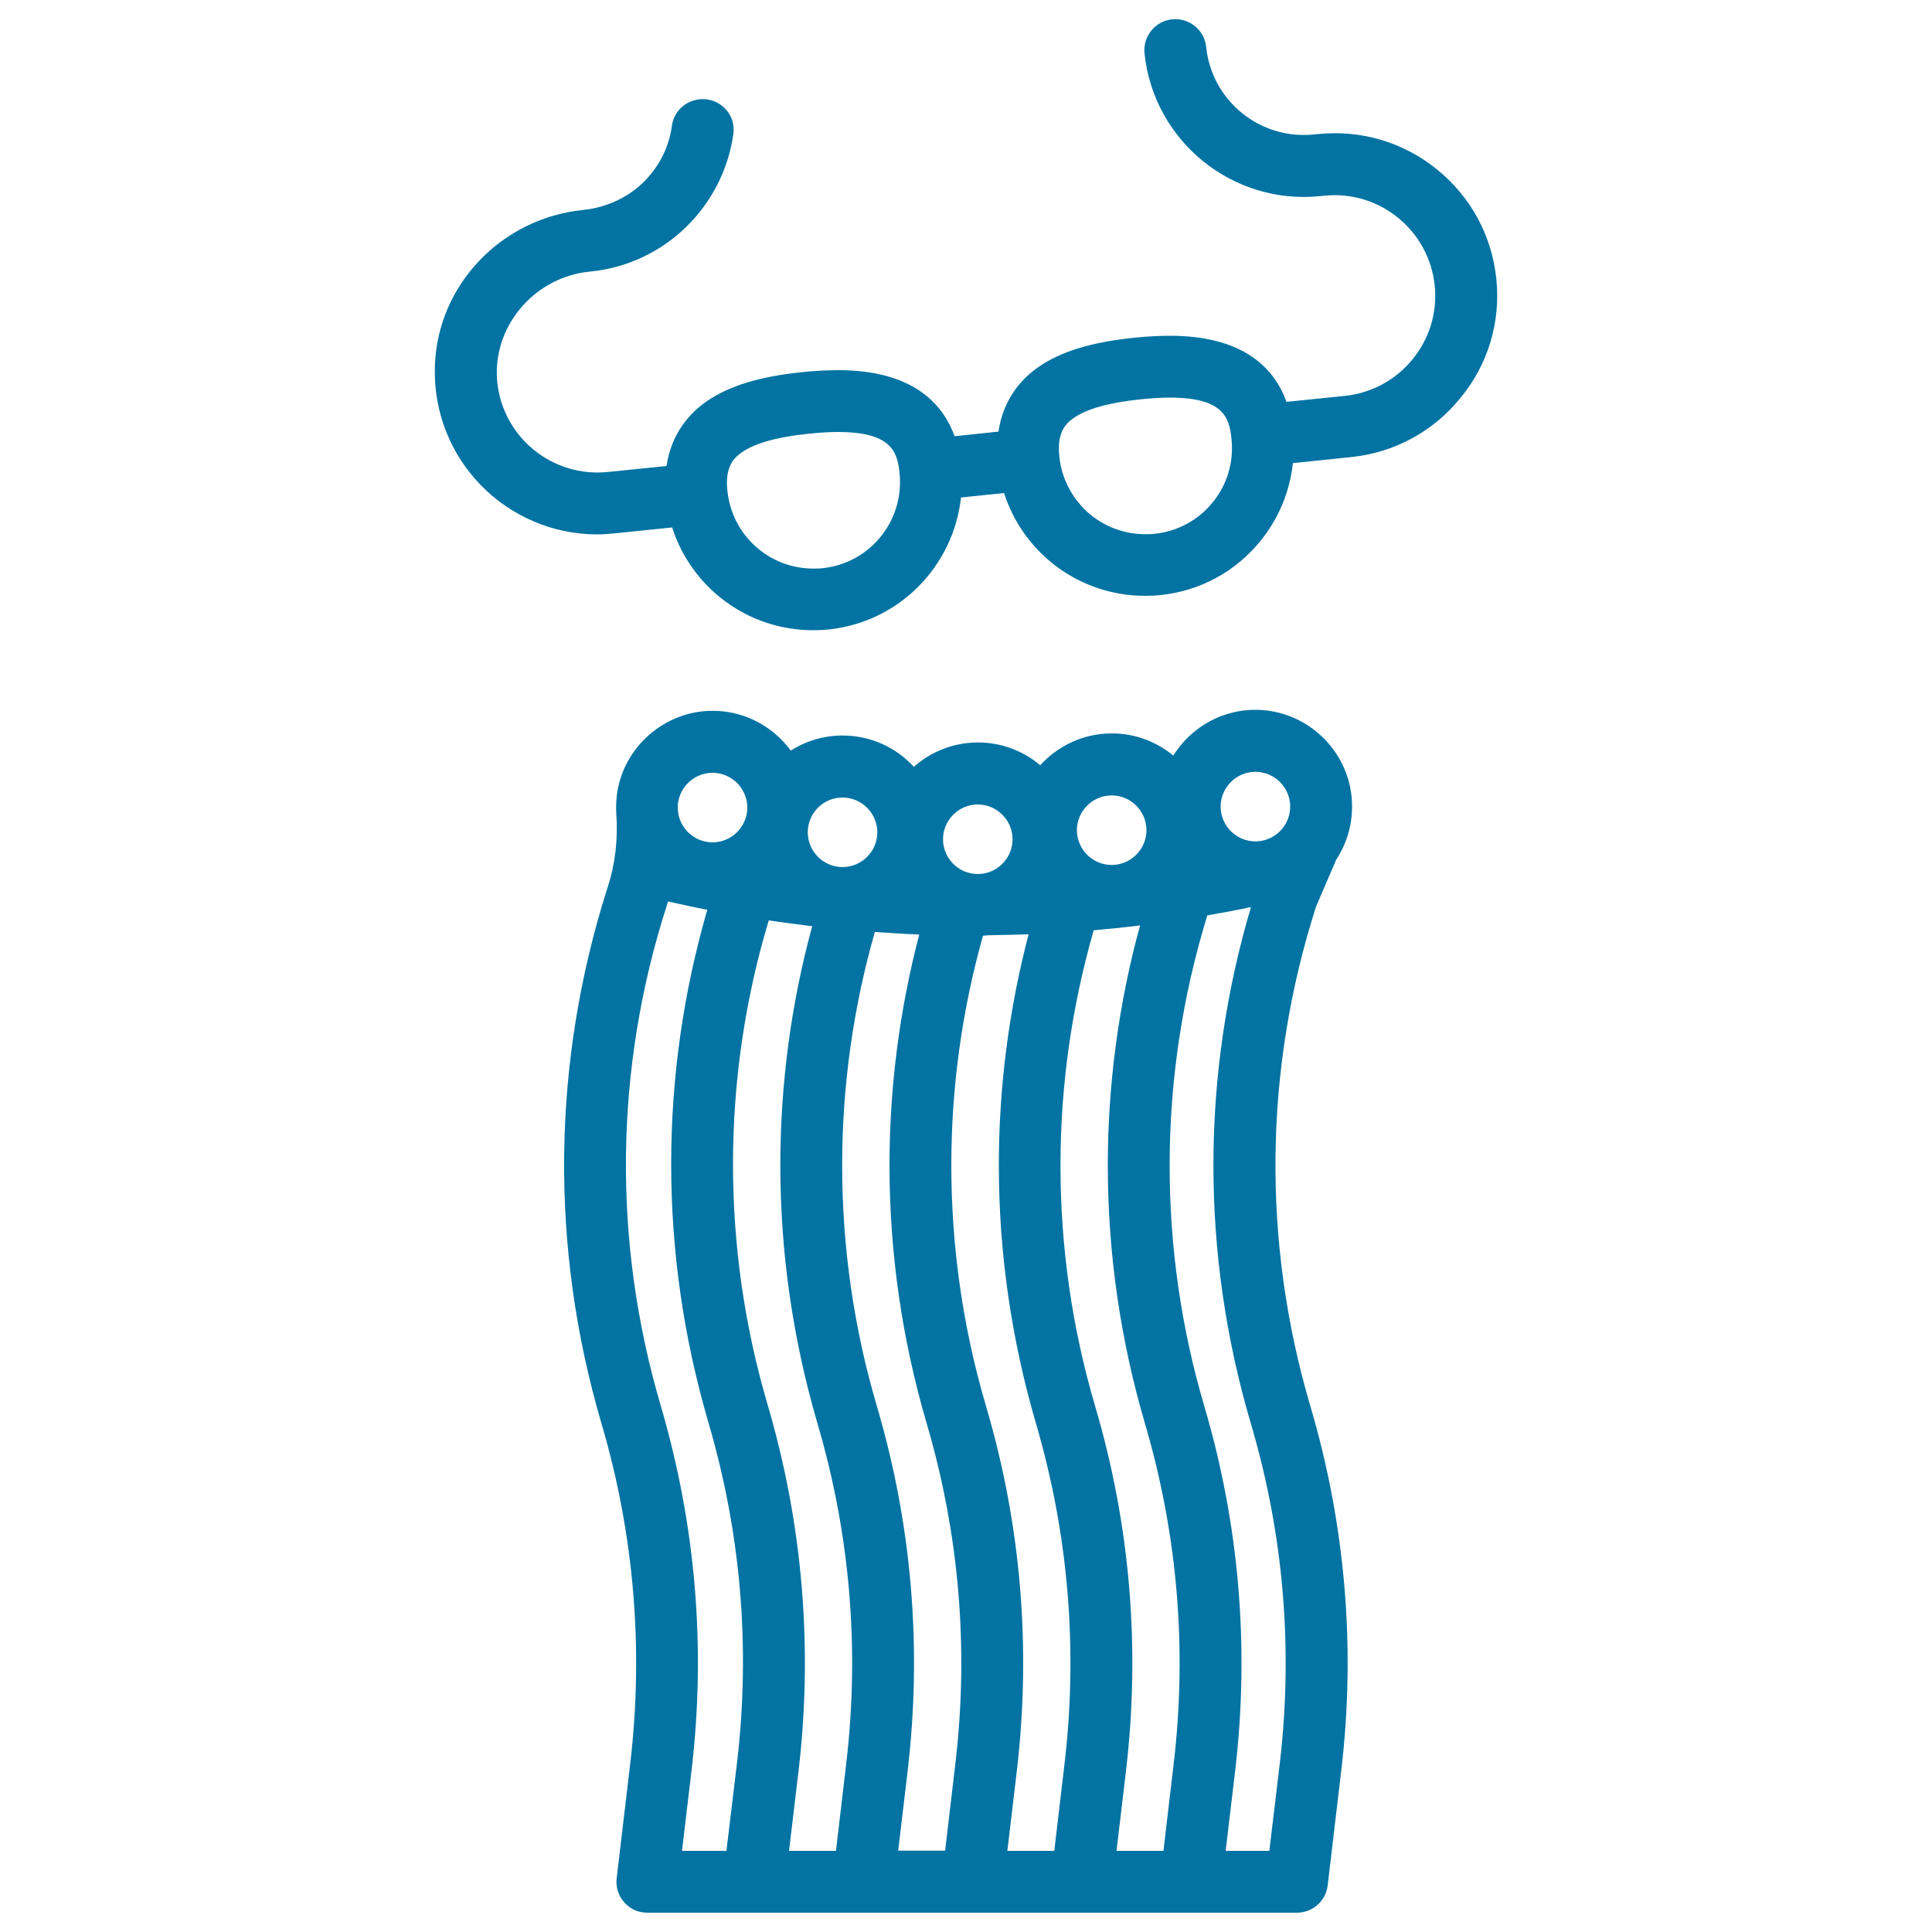
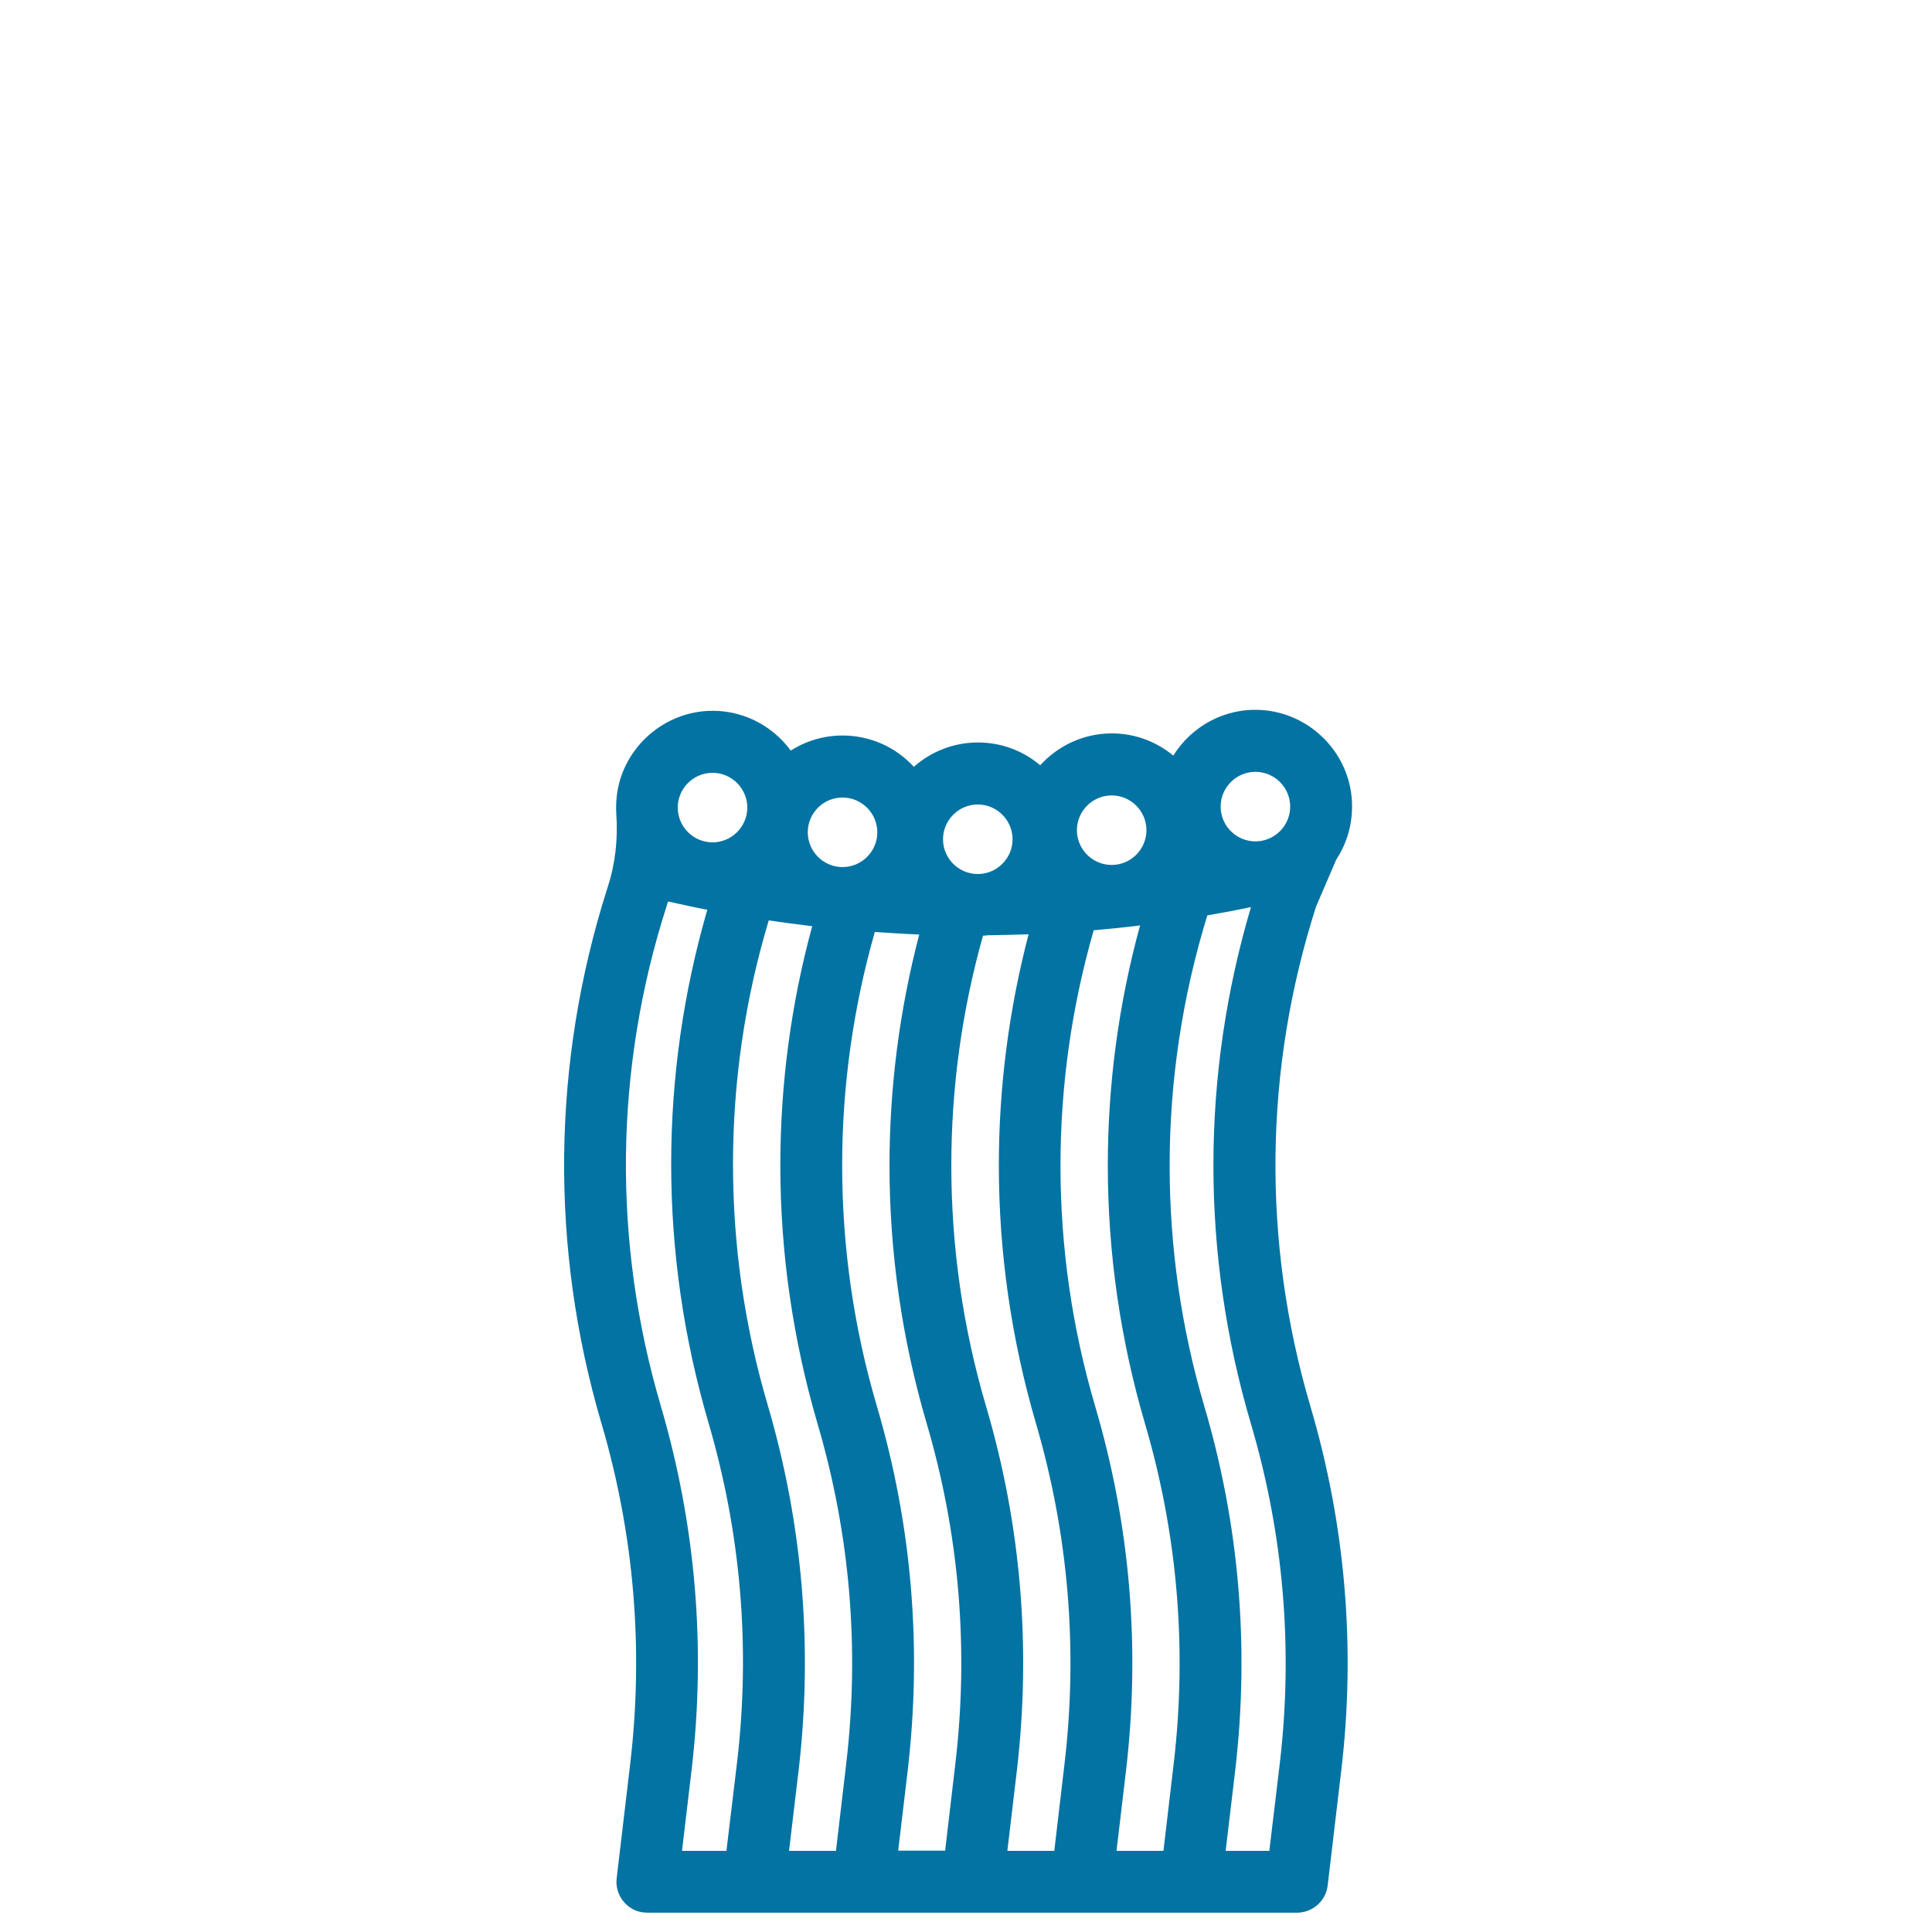
<svg xmlns="http://www.w3.org/2000/svg" viewBox="0 0 1000 1000" style="fill:#0273a2">
  <title>Hawaiian Swimsuit SVG icon</title>
  <g>
-     <path d="M774.5,144.4c-2.3-22.4-13.2-42.5-30.6-56.6c-17.4-14.2-39.4-20.7-61.7-18.4l-2.1,0.2c-27.9,2.9-52.9-17.4-55.8-45.3c-0.9-8.8-8.8-15.2-17.6-14.3c-8.8,0.9-15.2,8.8-14.3,17.6c4.7,45.4,45.5,78.6,90.9,73.9l2.1-0.2c28.6-3,54.2,17.9,57.2,46.4c3,28.6-17.9,54.2-46.4,57.2l-30.3,3.1c-6.5-17.9-22.8-34.2-60.3-34.2c-5.7,0-11.7,0.3-18.5,1c-22.2,2.3-37.9,7.1-49.5,15.1c-8.7,6-18.3,16.5-20.8,33.5l-22.7,2.4c-6.5-17.9-22.8-34.2-60.3-34.2c-5.7,0-11.7,0.3-18.5,1c-22.2,2.3-37.9,7.1-49.5,15.1c-8.7,6-18.3,16.5-20.8,33.5l-30.4,3.1c-28.3,2.9-53.7-17.4-57.1-45.5c-3.5-28.9,18.5-55.2,47.5-58.2l1-0.1c38.7-4,68.5-34.3,73.6-71.3c1.4-10.2-7.3-18.9-17.6-17.8c-7.3,0.8-13.2,6.3-14.2,13.6c-1.3,9.7-5.4,18.9-12.1,26.5c-8.6,9.9-21,15.9-34.1,17.2l0,0c-41.8,4.3-75,38.4-76.5,80.5c-1.7,49.1,37.6,87.4,84,87.4c2.9,0,5.8-0.2,8.7-0.5l30.1-3.1c10,31.2,39.1,53.2,73,53.2c2.7,0,5.3-0.1,8-0.4c36.7-3.8,64.7-33,68.5-68.3l22.3-2.3c10,31.2,39.1,53.2,73,53.2c2.7,0,5.3-0.1,8-0.4c20.4-2.1,38.8-12.1,51.7-28c9.5-11.7,15.2-25.6,16.8-40.3l30.1-3.1c22.4-2.3,42.5-13.2,56.6-30.6C770.2,188.7,776.8,166.8,774.5,144.4z M425.7,294.1c-1.6,0.2-3.1,0.2-4.7,0.2c-23,0-42.1-17.3-44.5-40.2c-1.3-12.1,2.9-16.8,7.5-20c6.8-4.7,18.1-7.9,34.5-9.6c5.7-0.6,10.7-0.9,15.2-0.9c27.4,0,30.8,10,31.9,21.2C468.2,269.5,450.3,291.6,425.7,294.1z M627.7,260c-7.5,9.3-18.3,15.1-30.2,16.3c-1.6,0.2-3.1,0.2-4.7,0.2c-23,0-42.1-17.3-44.5-40.2c-1.3-12.1,2.9-16.8,7.5-20c6.8-4.7,18.1-7.9,34.5-9.6c5.7-0.6,10.7-0.9,15.2-0.9c27.4,0,30.8,10,31.9,21.2C638.7,239,635.3,250.7,627.7,260z" />
    <path d="M691.7,444.8C691.7,444.8,691.7,444.8,691.7,444.8c6-9.1,9-20.3,7.9-32.2c-2.3-24.3-22.4-43.6-46.7-45.1c-19.2-1.2-36.3,8.6-45.6,23.6c-8.7-7.2-19.8-11.5-31.8-11.5c-14.7,0-27.9,6.4-37.1,16.5c-8.7-7.4-20-11.8-32.2-11.8c-12.7,0-24.4,4.8-33.2,12.6c-9.2-10-22.3-16.2-36.9-16.2c-9.9,0-19.1,2.9-26.8,7.8c-9.7-13.2-25.7-21.6-43.5-20.5c-24,1.5-44,20.4-46.6,44.3c-0.3,3.1-0.4,6.1-0.2,9.1c0.9,12.8-0.5,25.7-4.5,37.9l0,0c-28.9,90.4-30,186.3-3.2,277.4c16.9,57.4,21.9,116.7,14.9,176.2l-7,59.2c-0.8,6.3,2.3,12.7,8.2,16c2.5,1.4,5.3,1.9,8.1,1.9h335.8c8.1,0,15-6.1,15.9-14.1l7-59.2c7.6-63.8,2.2-127.4-16-189c-25-84.9-24-174.3,3-258.5L691.7,444.8z M592.6,736.7c16.9,57.4,21.9,116.7,14.9,176.2l-5.3,45.1h-24.3l4.9-41.3c7.5-63.8,2.2-127.4-16-189c-11.9-40.4-17.9-82.3-17.9-124.4c0-41.3,5.8-82.2,17.2-121.8c8-0.7,16-1.5,24-2.5c-11.1,40.5-16.7,82.2-16.7,124.3C573.4,648.5,579.9,693.4,592.6,736.7z M397.3,727c-11.9-40.4-17.9-82.3-17.9-124.4c0-42.8,6.2-85.3,18.5-126.2c7.5,1.1,15,2.1,22.5,3c-11,40.3-16.5,81.9-16.5,123.8c0,45.2,6.5,90.1,19.2,133.5c16.9,57.4,21.9,116.7,14.9,176.2l-5.3,45.1h-24.3l5-42C420.8,852.2,415.4,788.6,397.3,727z M453.8,727.6c-11.9-40.4-17.9-82.3-17.9-124.4c0-41,5.7-81.5,16.9-120.8c7.7,0.5,15.3,1,23,1.3c-10.2,39-15.4,79.1-15.4,119.5c0,45.2,6.5,90.1,19.2,133.4c16.9,57.4,21.9,116.7,14.9,176.2l-5.3,45.1h-24.3l4.9-41.3C477.3,852.8,472,789.2,453.8,727.6z M510.3,727.6c-11.9-40.4-17.9-82.3-17.9-124.4c0-40.2,5.5-80.2,16.4-118.9c0.8,0,1.5-0.1,2.3-0.2c7.1-0.1,14.2-0.3,21.3-0.5c-10.2,39-15.4,79.1-15.4,119.6c0,45.2,6.5,90.1,19.2,133.5C553,794.1,558,853.4,551,912.9l-5.3,45.1h-24.3l4.9-41.3C533.8,852.8,528.5,789.2,510.3,727.6z M649.8,399.5c9.9,0,18,8.1,18,18c0,9.9-8.1,18-18,18c-9.9,0-18-8.1-18-18C631.8,407.6,639.9,399.5,649.8,399.5z M575.4,411.7c9.9,0,18,8.1,18,18s-8.1,18-18,18s-18-8.1-18-18S565.5,411.7,575.4,411.7z M506.1,416.4c9.9,0,18,8.1,18,18s-8.1,18-18,18c-9.9,0-18-8.1-18-18S496.2,416.4,506.1,416.4z M436.1,412.8c9.9,0,18,8.1,18,18s-8.1,18-18,18c-9.9,0-18-8.1-18-18S426.1,412.8,436.1,412.8z M368.8,400c9.9,0,18,8.1,18,18c0,9.9-8.1,18-18,18c-9.9,0-18-8.1-18-18C350.8,408.1,358.9,400,368.8,400z M342,727.6c-25-84.9-24-174.3,3-258.5l0.8-2.5c6.7,1.5,13.5,3,20.3,4.3c-12.4,42.8-18.7,87-18.7,131.6c0,45.2,6.5,90.1,19.2,133.5c16.9,57.5,21.9,116.7,14.9,176.2L376,958h-23l4.9-41.3C365.5,852.8,360.1,789.3,342,727.6z M662.4,912.9L657,958h-22.6l4.9-41.3c7.5-63.8,2.2-127.4-16-189c-11.9-40.4-17.9-82.3-17.9-124.4c0-44,6.6-87.5,19.5-129.5c7.6-1.3,15.1-2.7,22.6-4.3c-25.9,87.4-25.9,179.6-0.1,267.2C664.4,794.1,669.4,853.4,662.4,912.9z" />
  </g>
</svg>